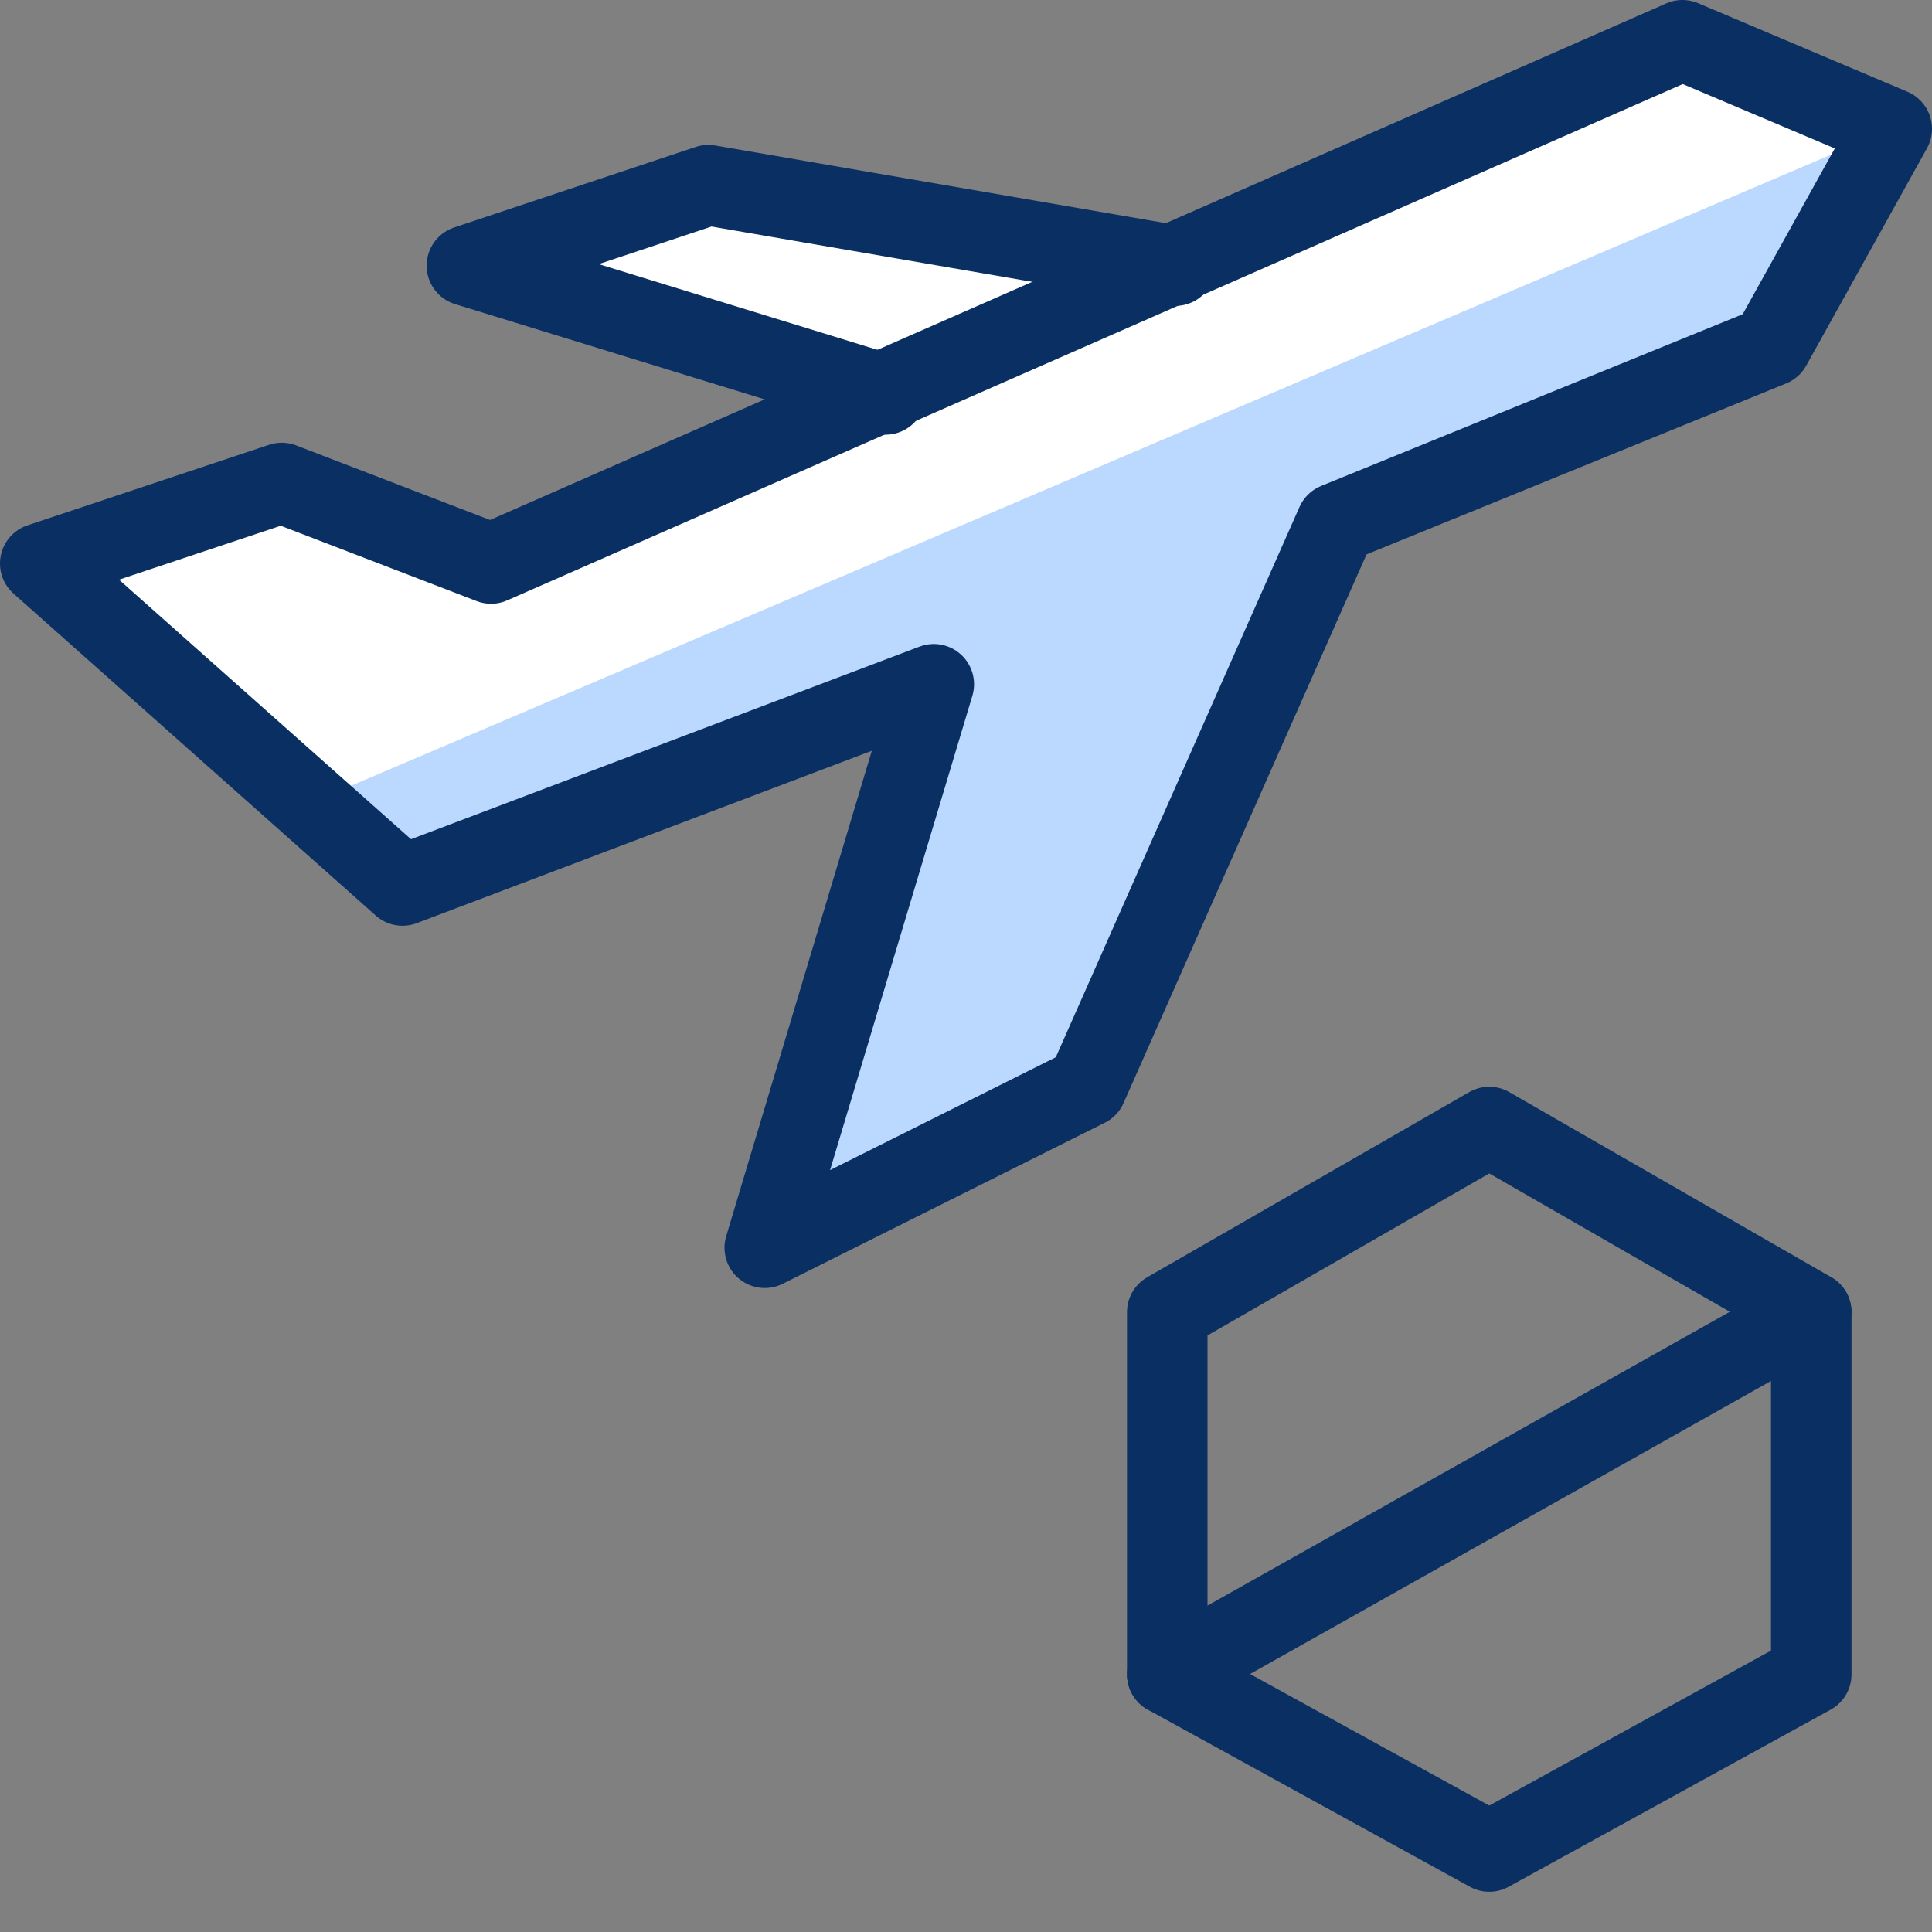
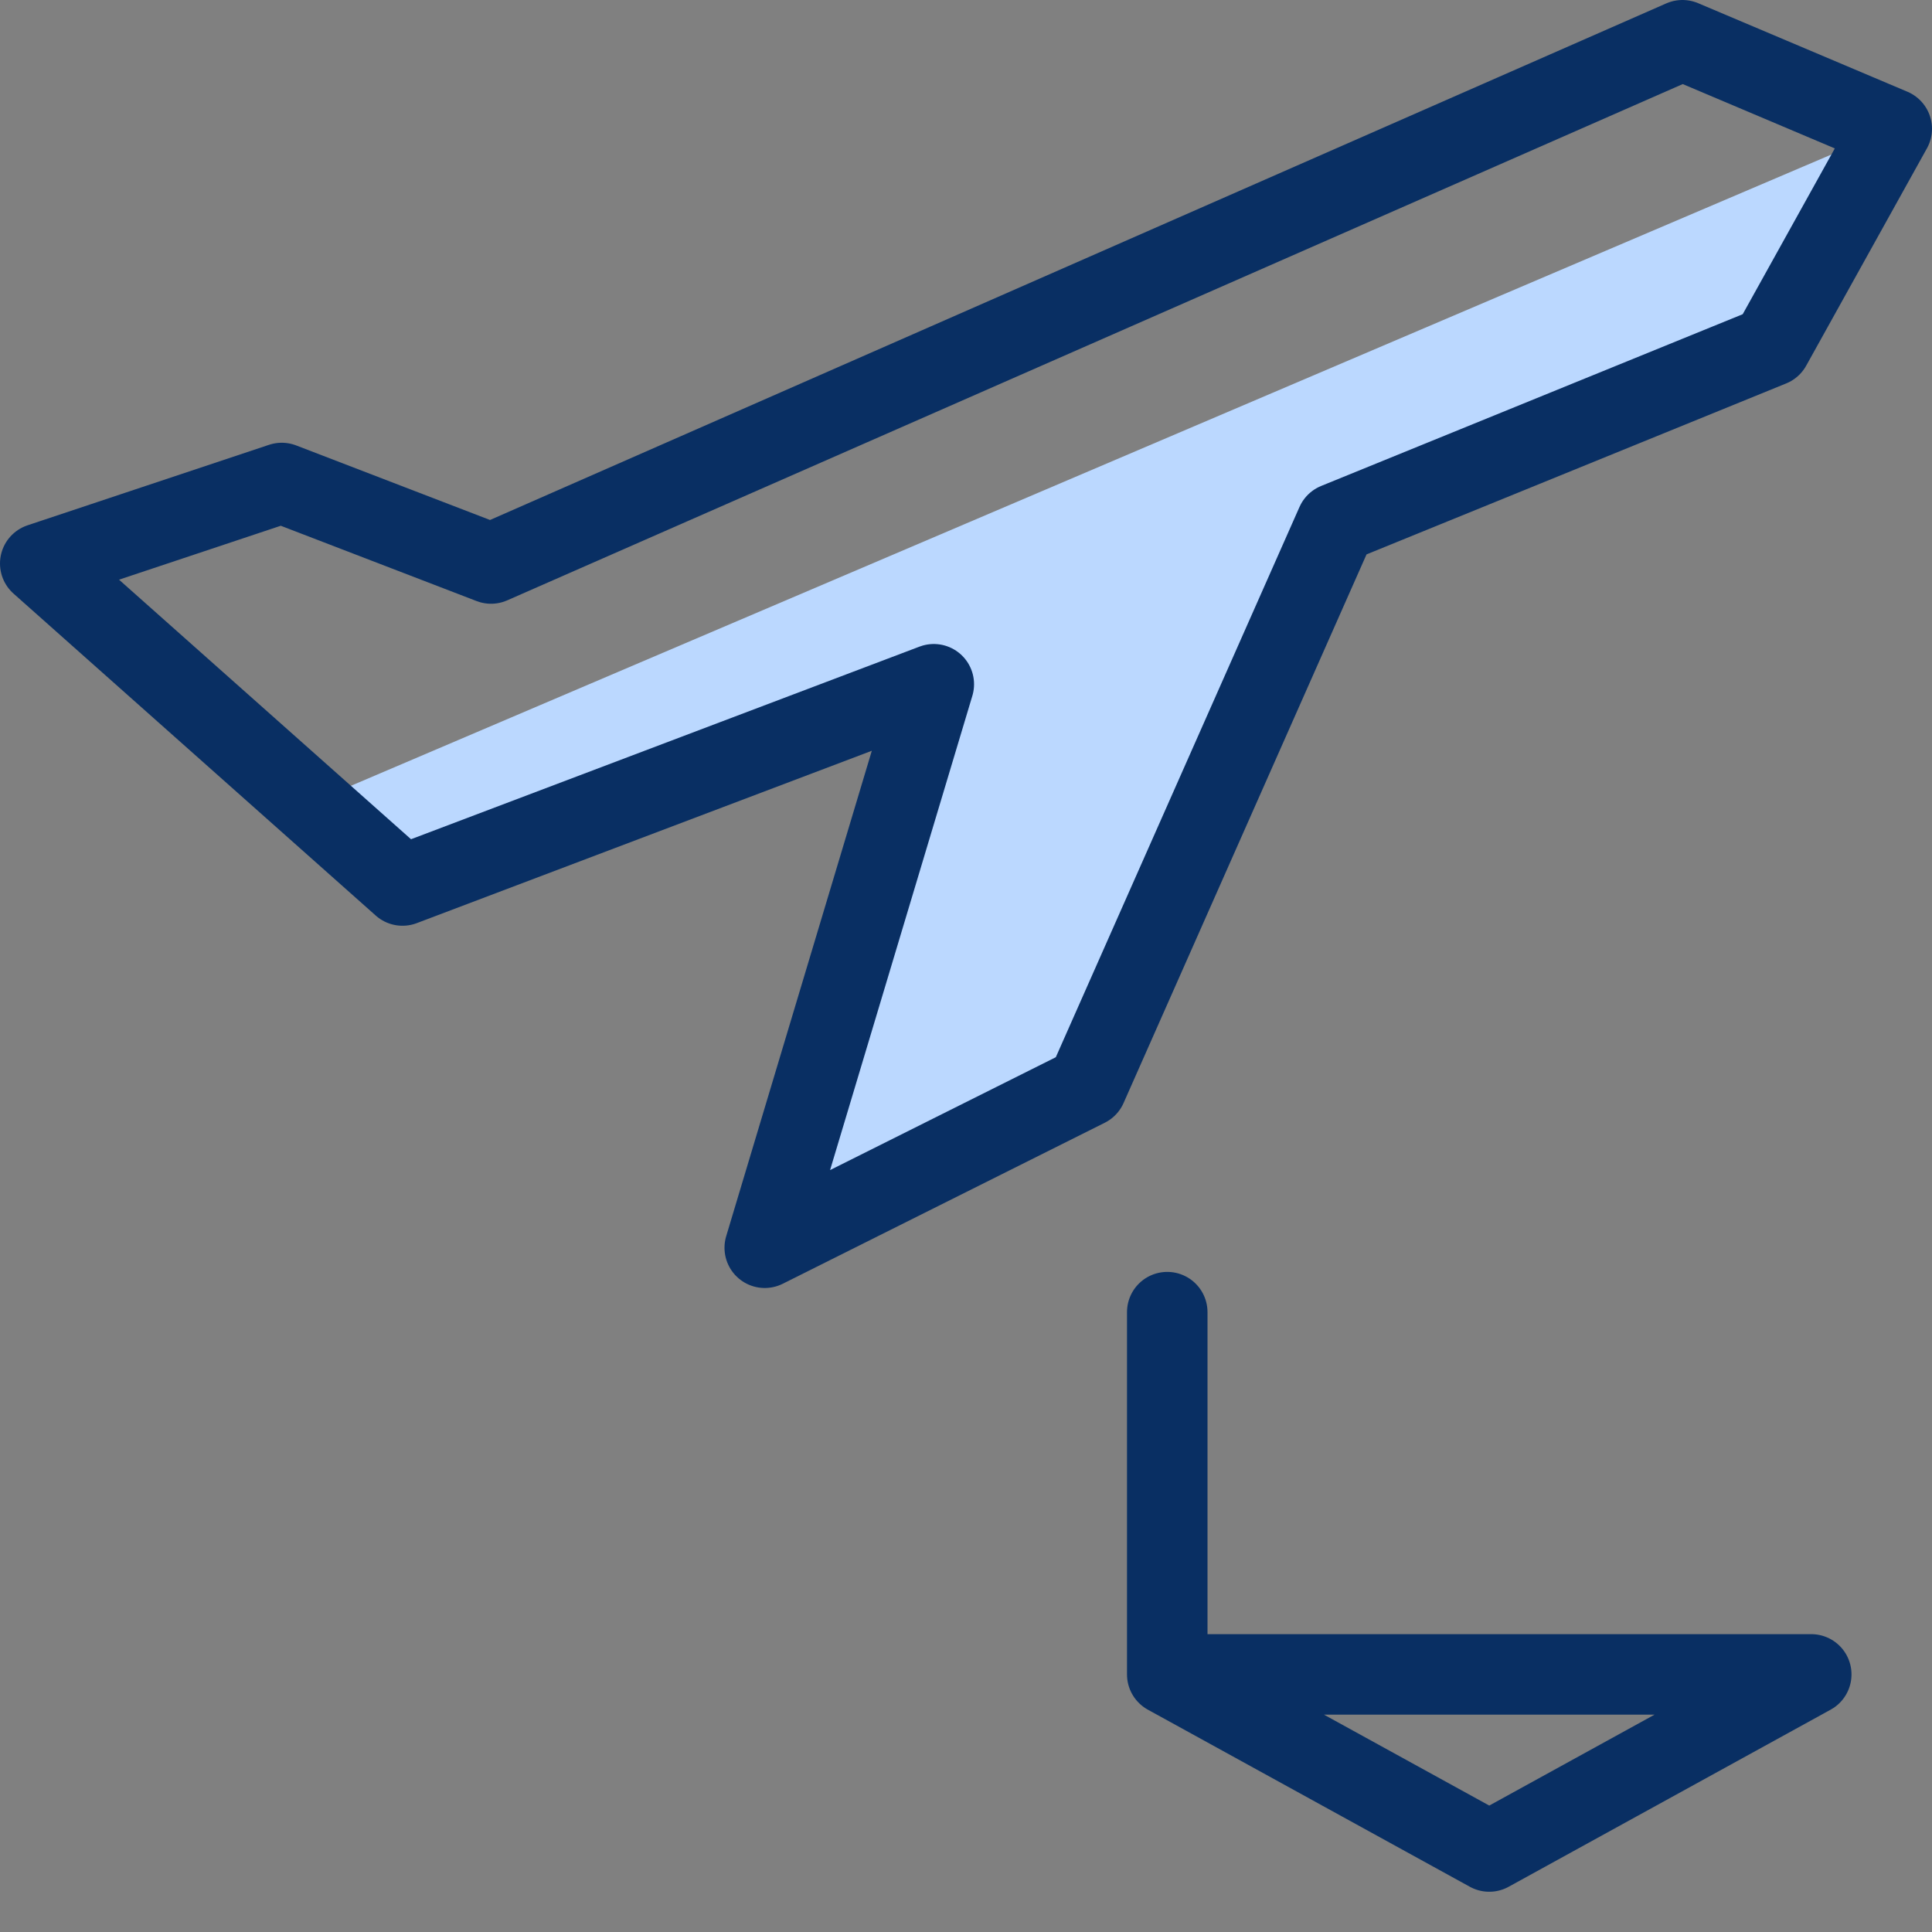
<svg xmlns="http://www.w3.org/2000/svg" fill="none" viewBox="0 0 24 24" id="Airplane-Departure-Cancel--Streamline-Cyber">
  <rect x="0" y="0" width="24" height="24" fill="#808080" stroke="none" />
  <desc>
    Airplane Departure Cancel Streamline Icon: https://streamlinehq.com
  </desc>
-   <path fill="#ffffff" d="m20.9 0.5 -6.3 2.8 -5.8 -1 -3 1L11 4.9 6.1 7 3.5 6l-3 1L5 11l6.6 -2.5 -2.1 7 4 -2 3.1 -7L22 4.3l1.5 -2.7L20.9 0.5Z" stroke-width="1" />
  <path fill="#bbd8ff" d="m5 11 6.6 -2.5 -2.1 7 4 -2 3.1 -7 5.4 -2.2 1.5 -2.7 -19.7 8.4 1.2 1Z" stroke-width="1" />
-   <path stroke="#092f63" stroke-linecap="round" stroke-linejoin="round" stroke-miterlimit="10" d="m22.5 20.8 -4 2.2 -4 -2.2v-4.5l4 -2.3 4 2.3v4.5Z" stroke-width="1" />
-   <path stroke="#092f63" stroke-linecap="round" stroke-linejoin="round" stroke-miterlimit="10" d="m22.5 16.3 -8 4.5" stroke-width="1" />
+   <path stroke="#092f63" stroke-linecap="round" stroke-linejoin="round" stroke-miterlimit="10" d="m22.5 20.8 -4 2.2 -4 -2.2v-4.5v4.5Z" stroke-width="1" />
  <path stroke="#092f63" stroke-linecap="round" stroke-linejoin="round" stroke-miterlimit="10" d="M20.9 0.5 6.1 7 3.5 6l-3 1L5 11l6.6 -2.5 -2.1 7 4 -2 3.1 -7L22 4.3l1.5 -2.7L20.9 0.5Z" stroke-width="1" />
-   <path stroke="#092f63" stroke-linecap="round" stroke-linejoin="round" stroke-miterlimit="10" d="m14.6 3.3 -5.8 -1 -3 1L11 4.9" stroke-width="1" />
</svg>